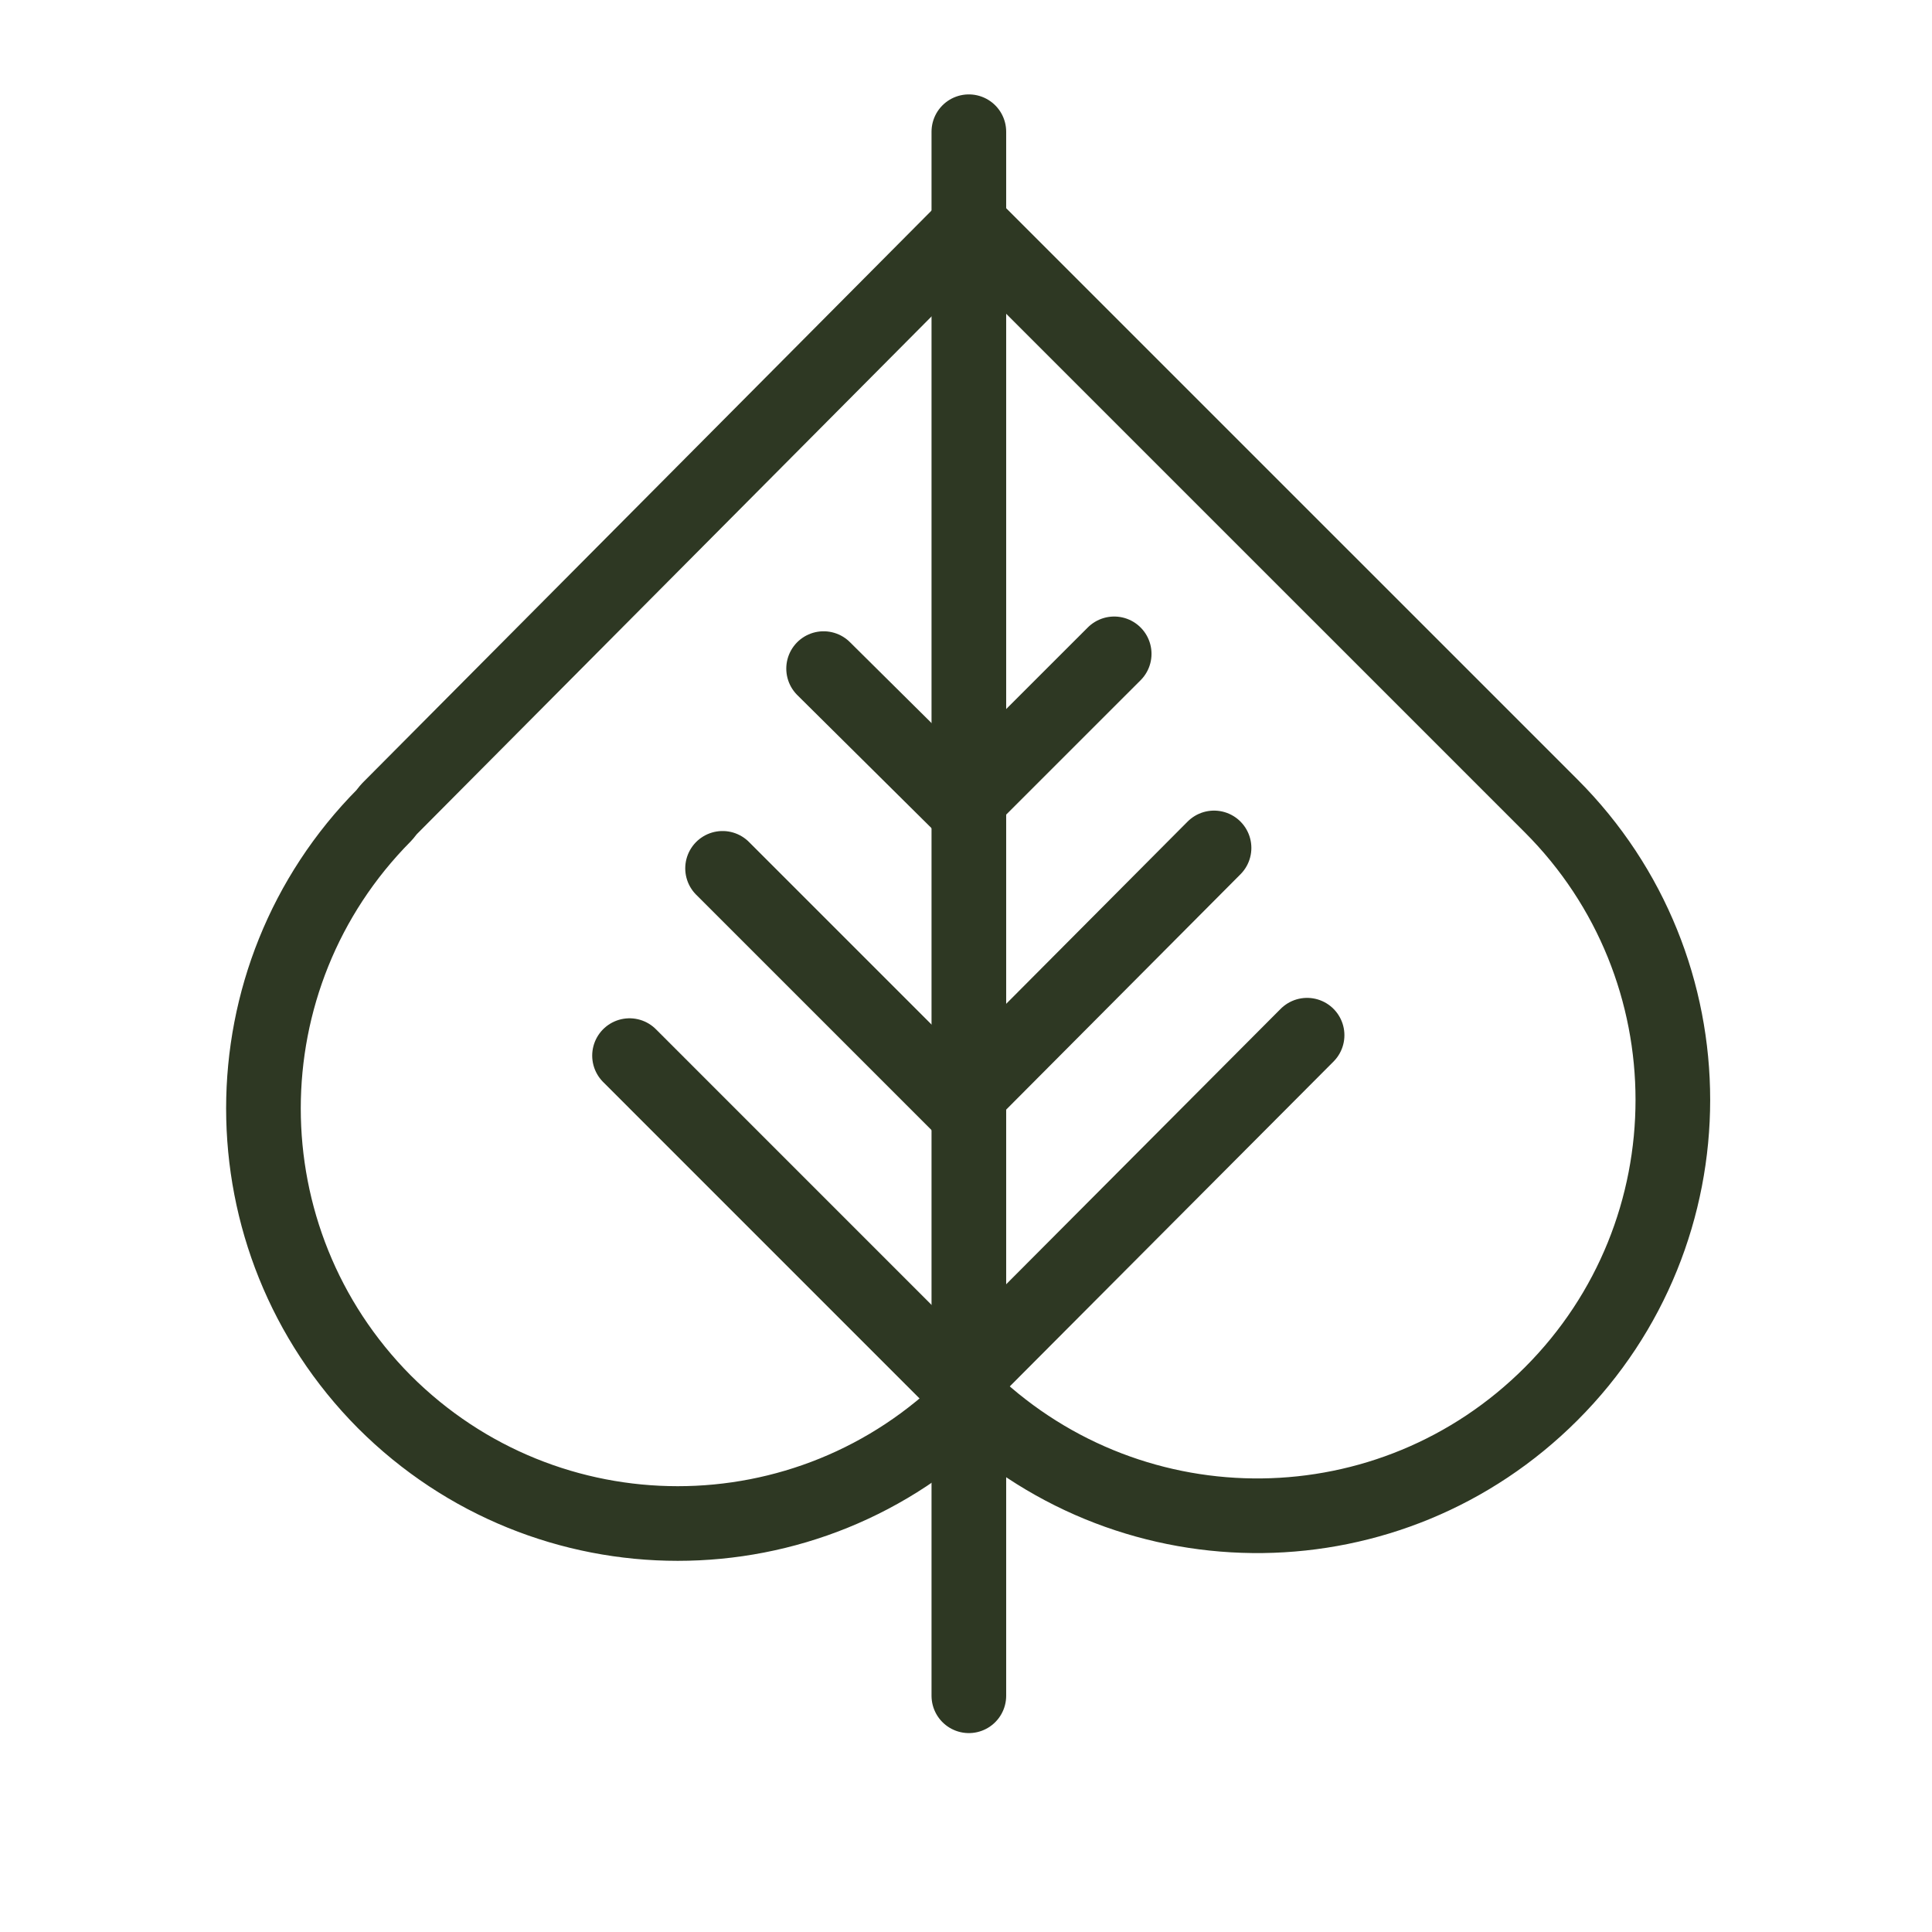
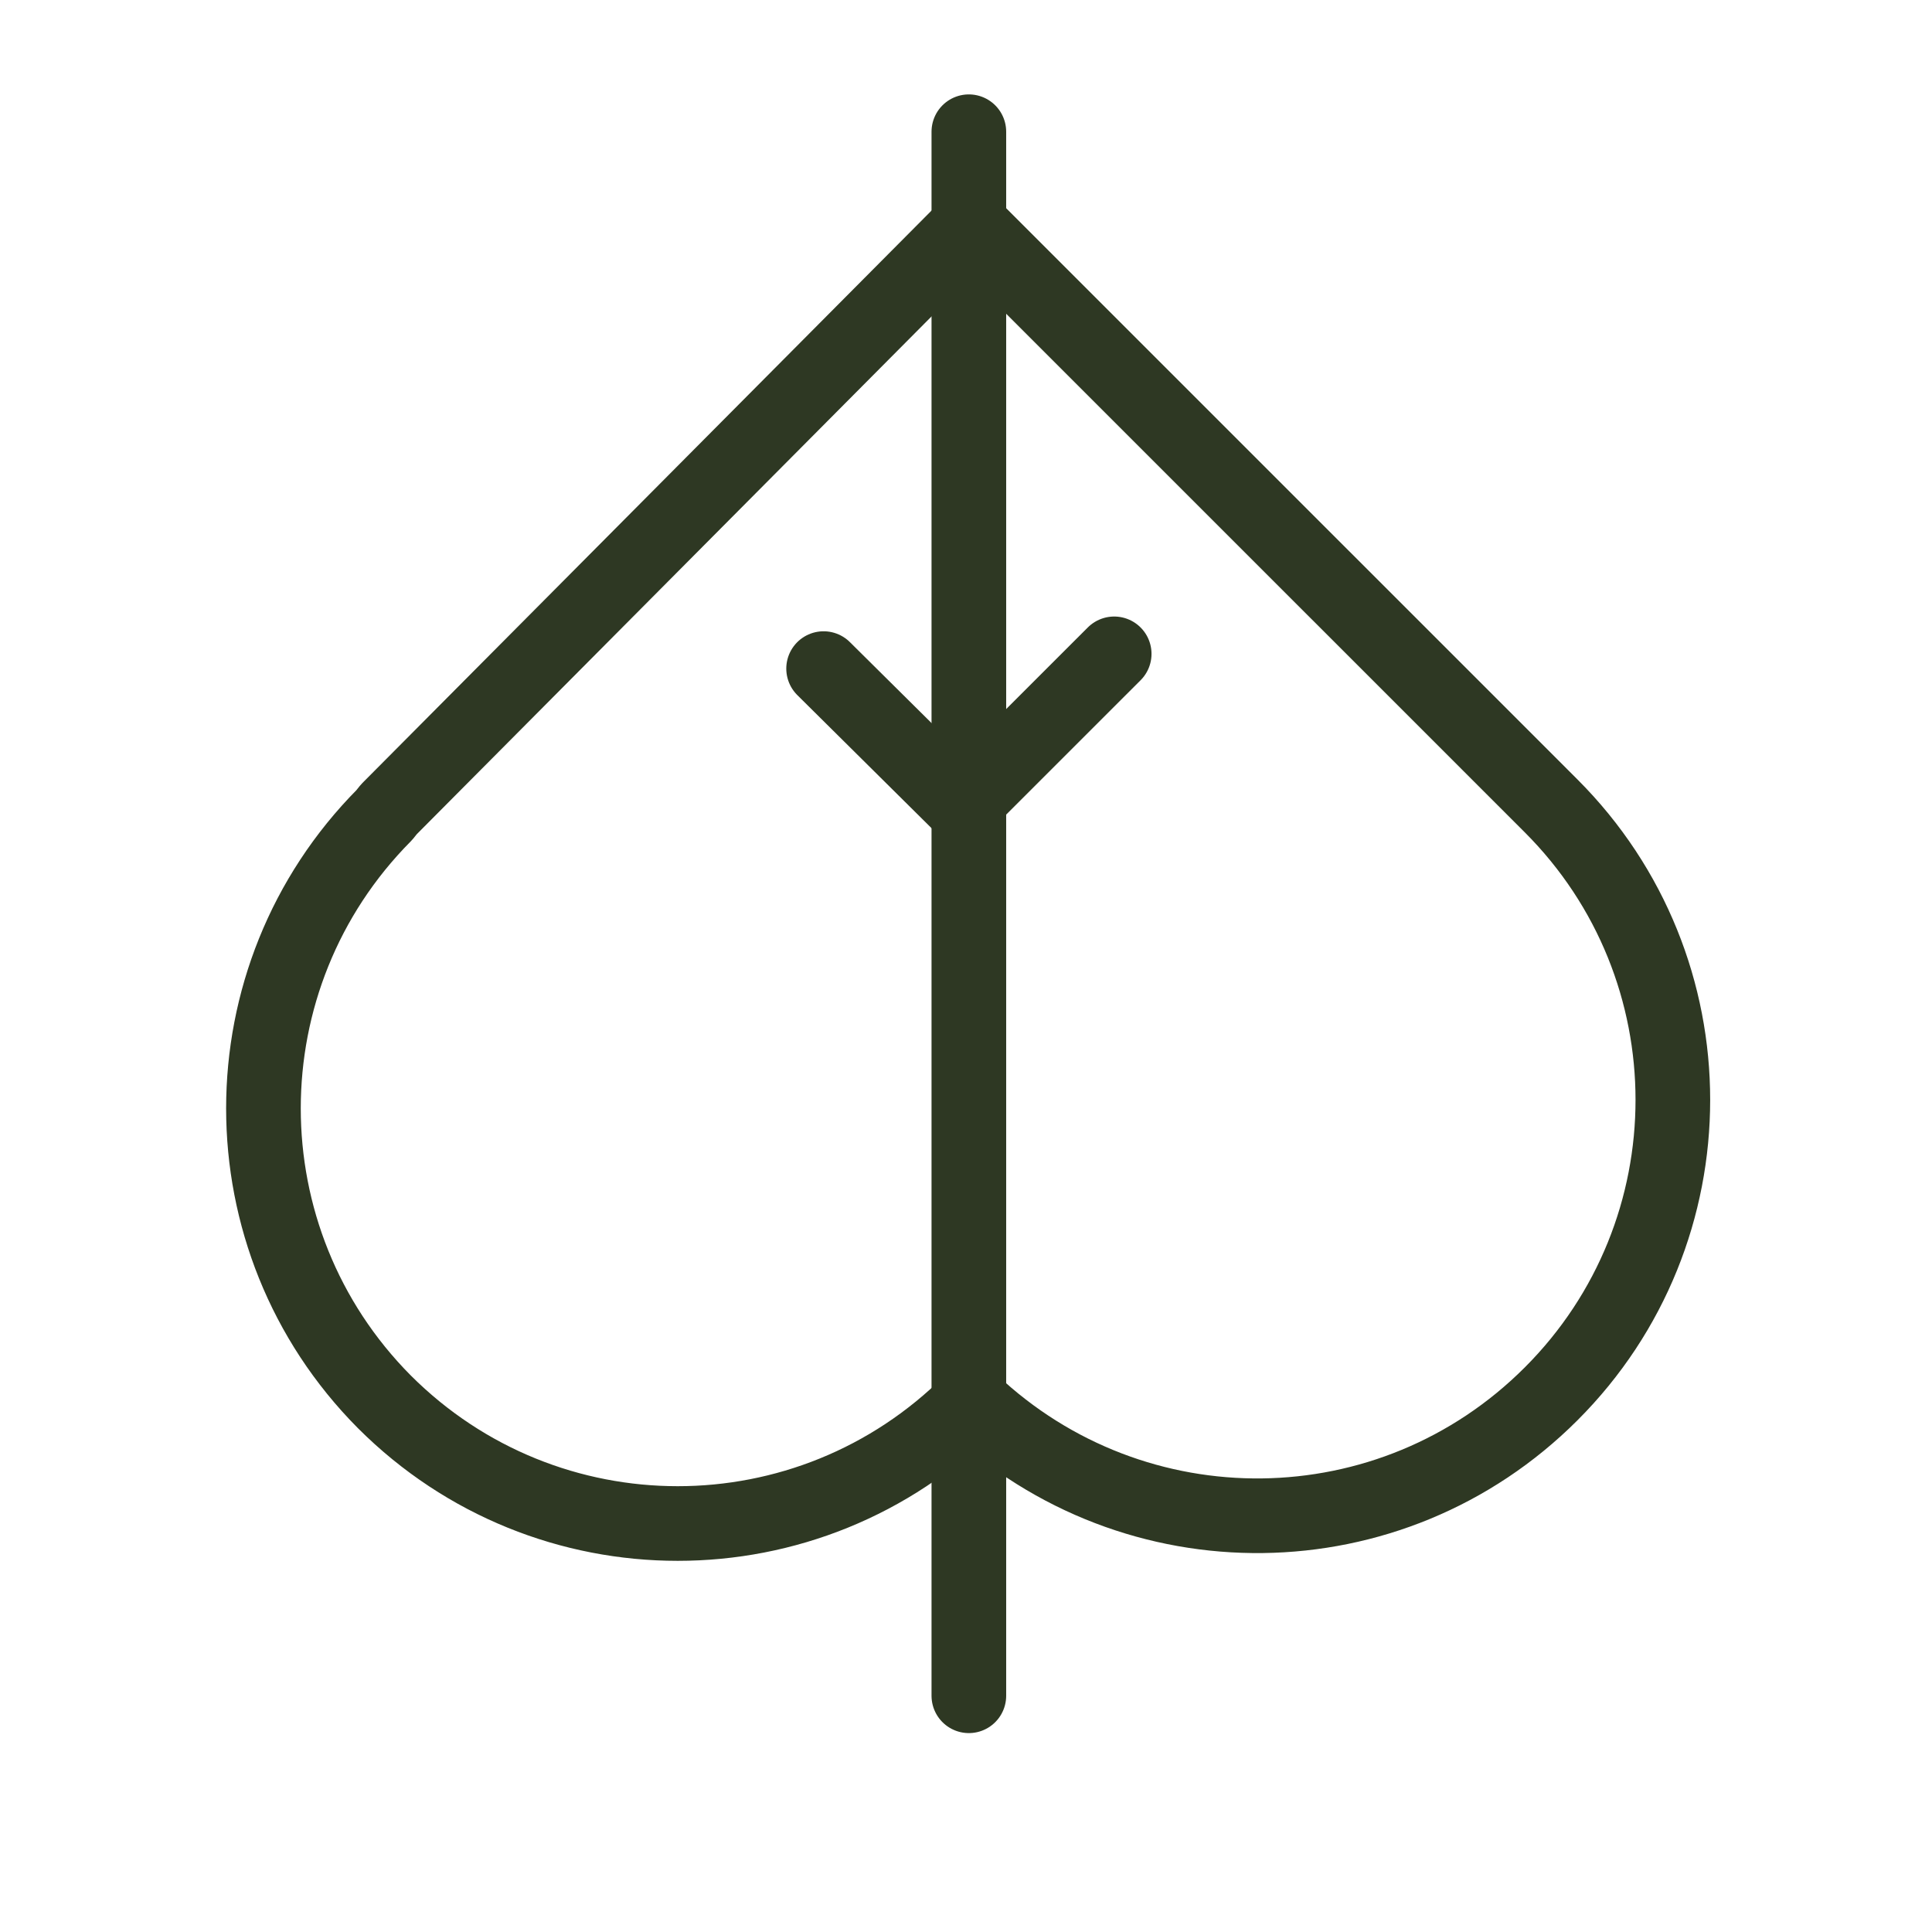
<svg xmlns="http://www.w3.org/2000/svg" fill="none" viewBox="0 0 44 44" height="44" width="44">
  <path stroke-linejoin="round" stroke-linecap="round" stroke-width="1.7" stroke="#2E3823" d="M35.352 18.38L22.091 5.12L8.856 18.432L8.753 18.561C5.082 22.258 5.082 28.229 8.753 31.925C12.449 35.621 18.421 35.621 22.117 31.925C25.839 35.441 31.681 35.389 35.326 31.744C39.022 28.048 39.022 22.051 35.326 18.354L35.352 18.38Z" />
  <path stroke-linejoin="round" stroke-linecap="round" stroke-width="1.7" stroke="#2E3823" d="M22.065 3V38.62" />
-   <path stroke-linejoin="round" stroke-linecap="round" stroke-width="1.7" stroke="#2E3823" d="M29.768 23.576L21.833 31.538L14.337 24.041" />
-   <path stroke-linejoin="round" stroke-linecap="round" stroke-width="1.7" stroke="#2E3823" d="M27.649 19.311L21.833 25.153L16.456 19.776" />
  <path stroke-linejoin="round" stroke-linecap="round" stroke-width="1.7" stroke="#2E3823" d="M25.375 14.891L21.911 18.354L18.757 15.227" />
</svg>